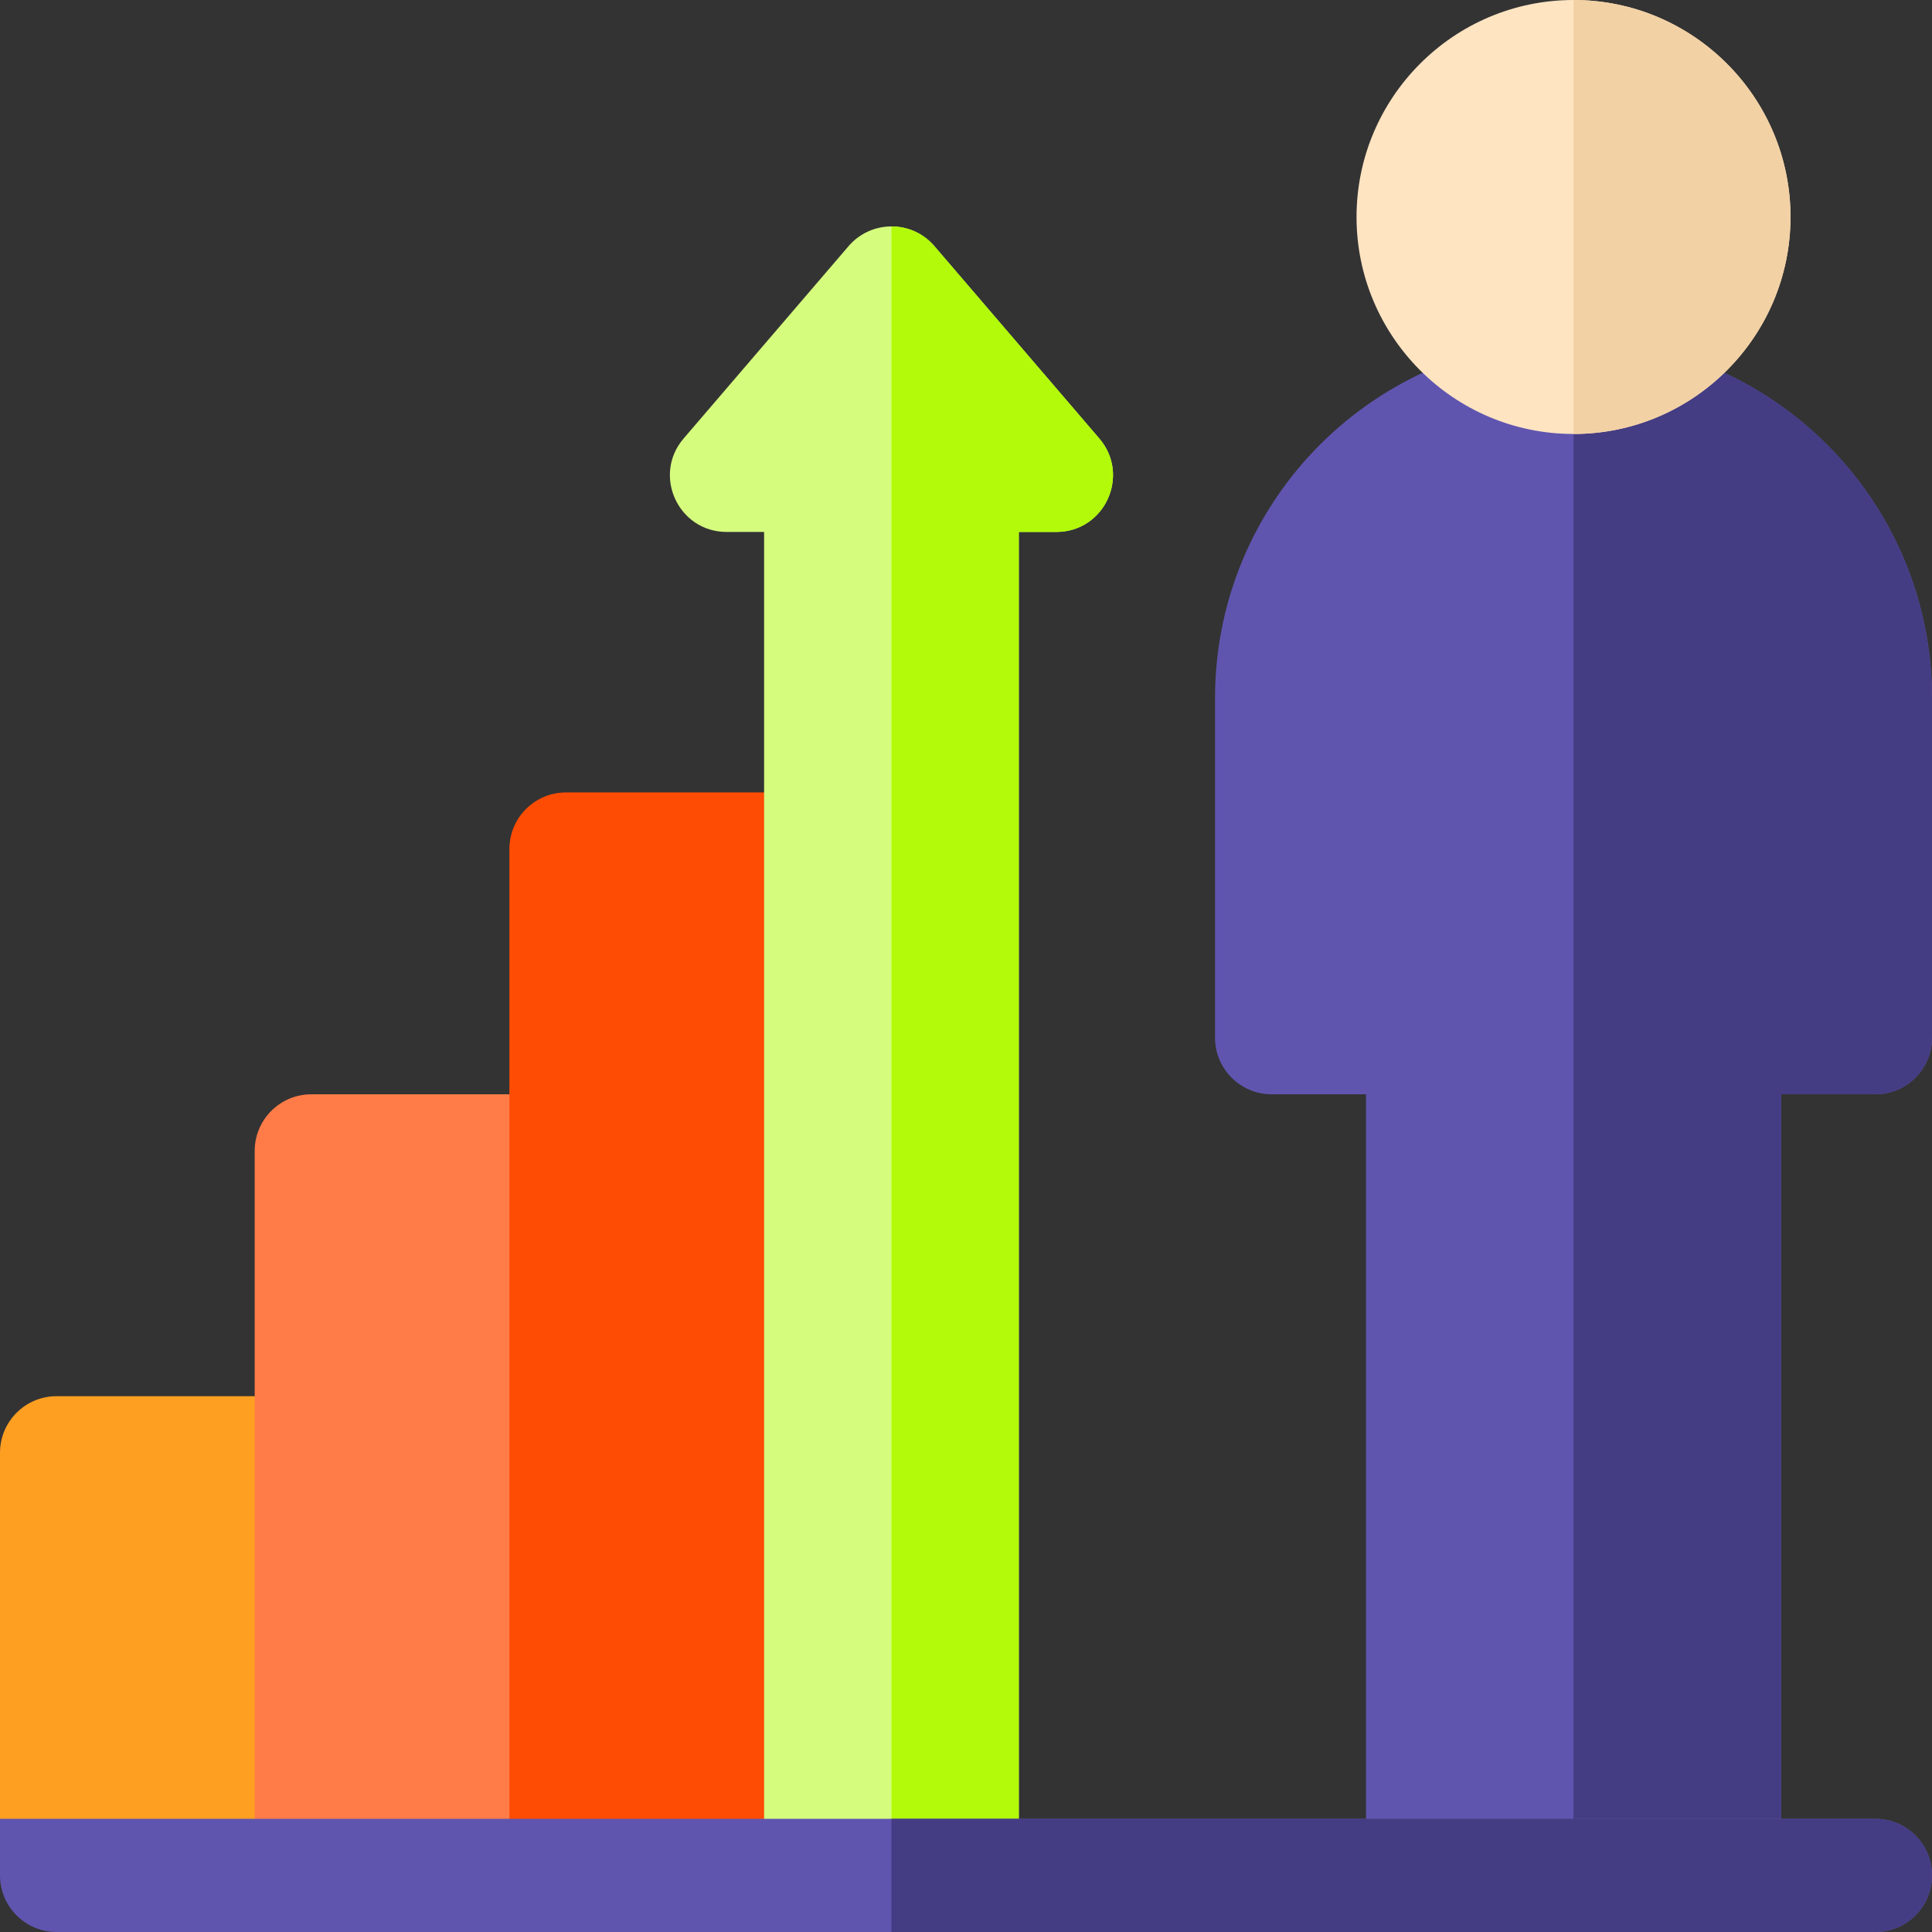
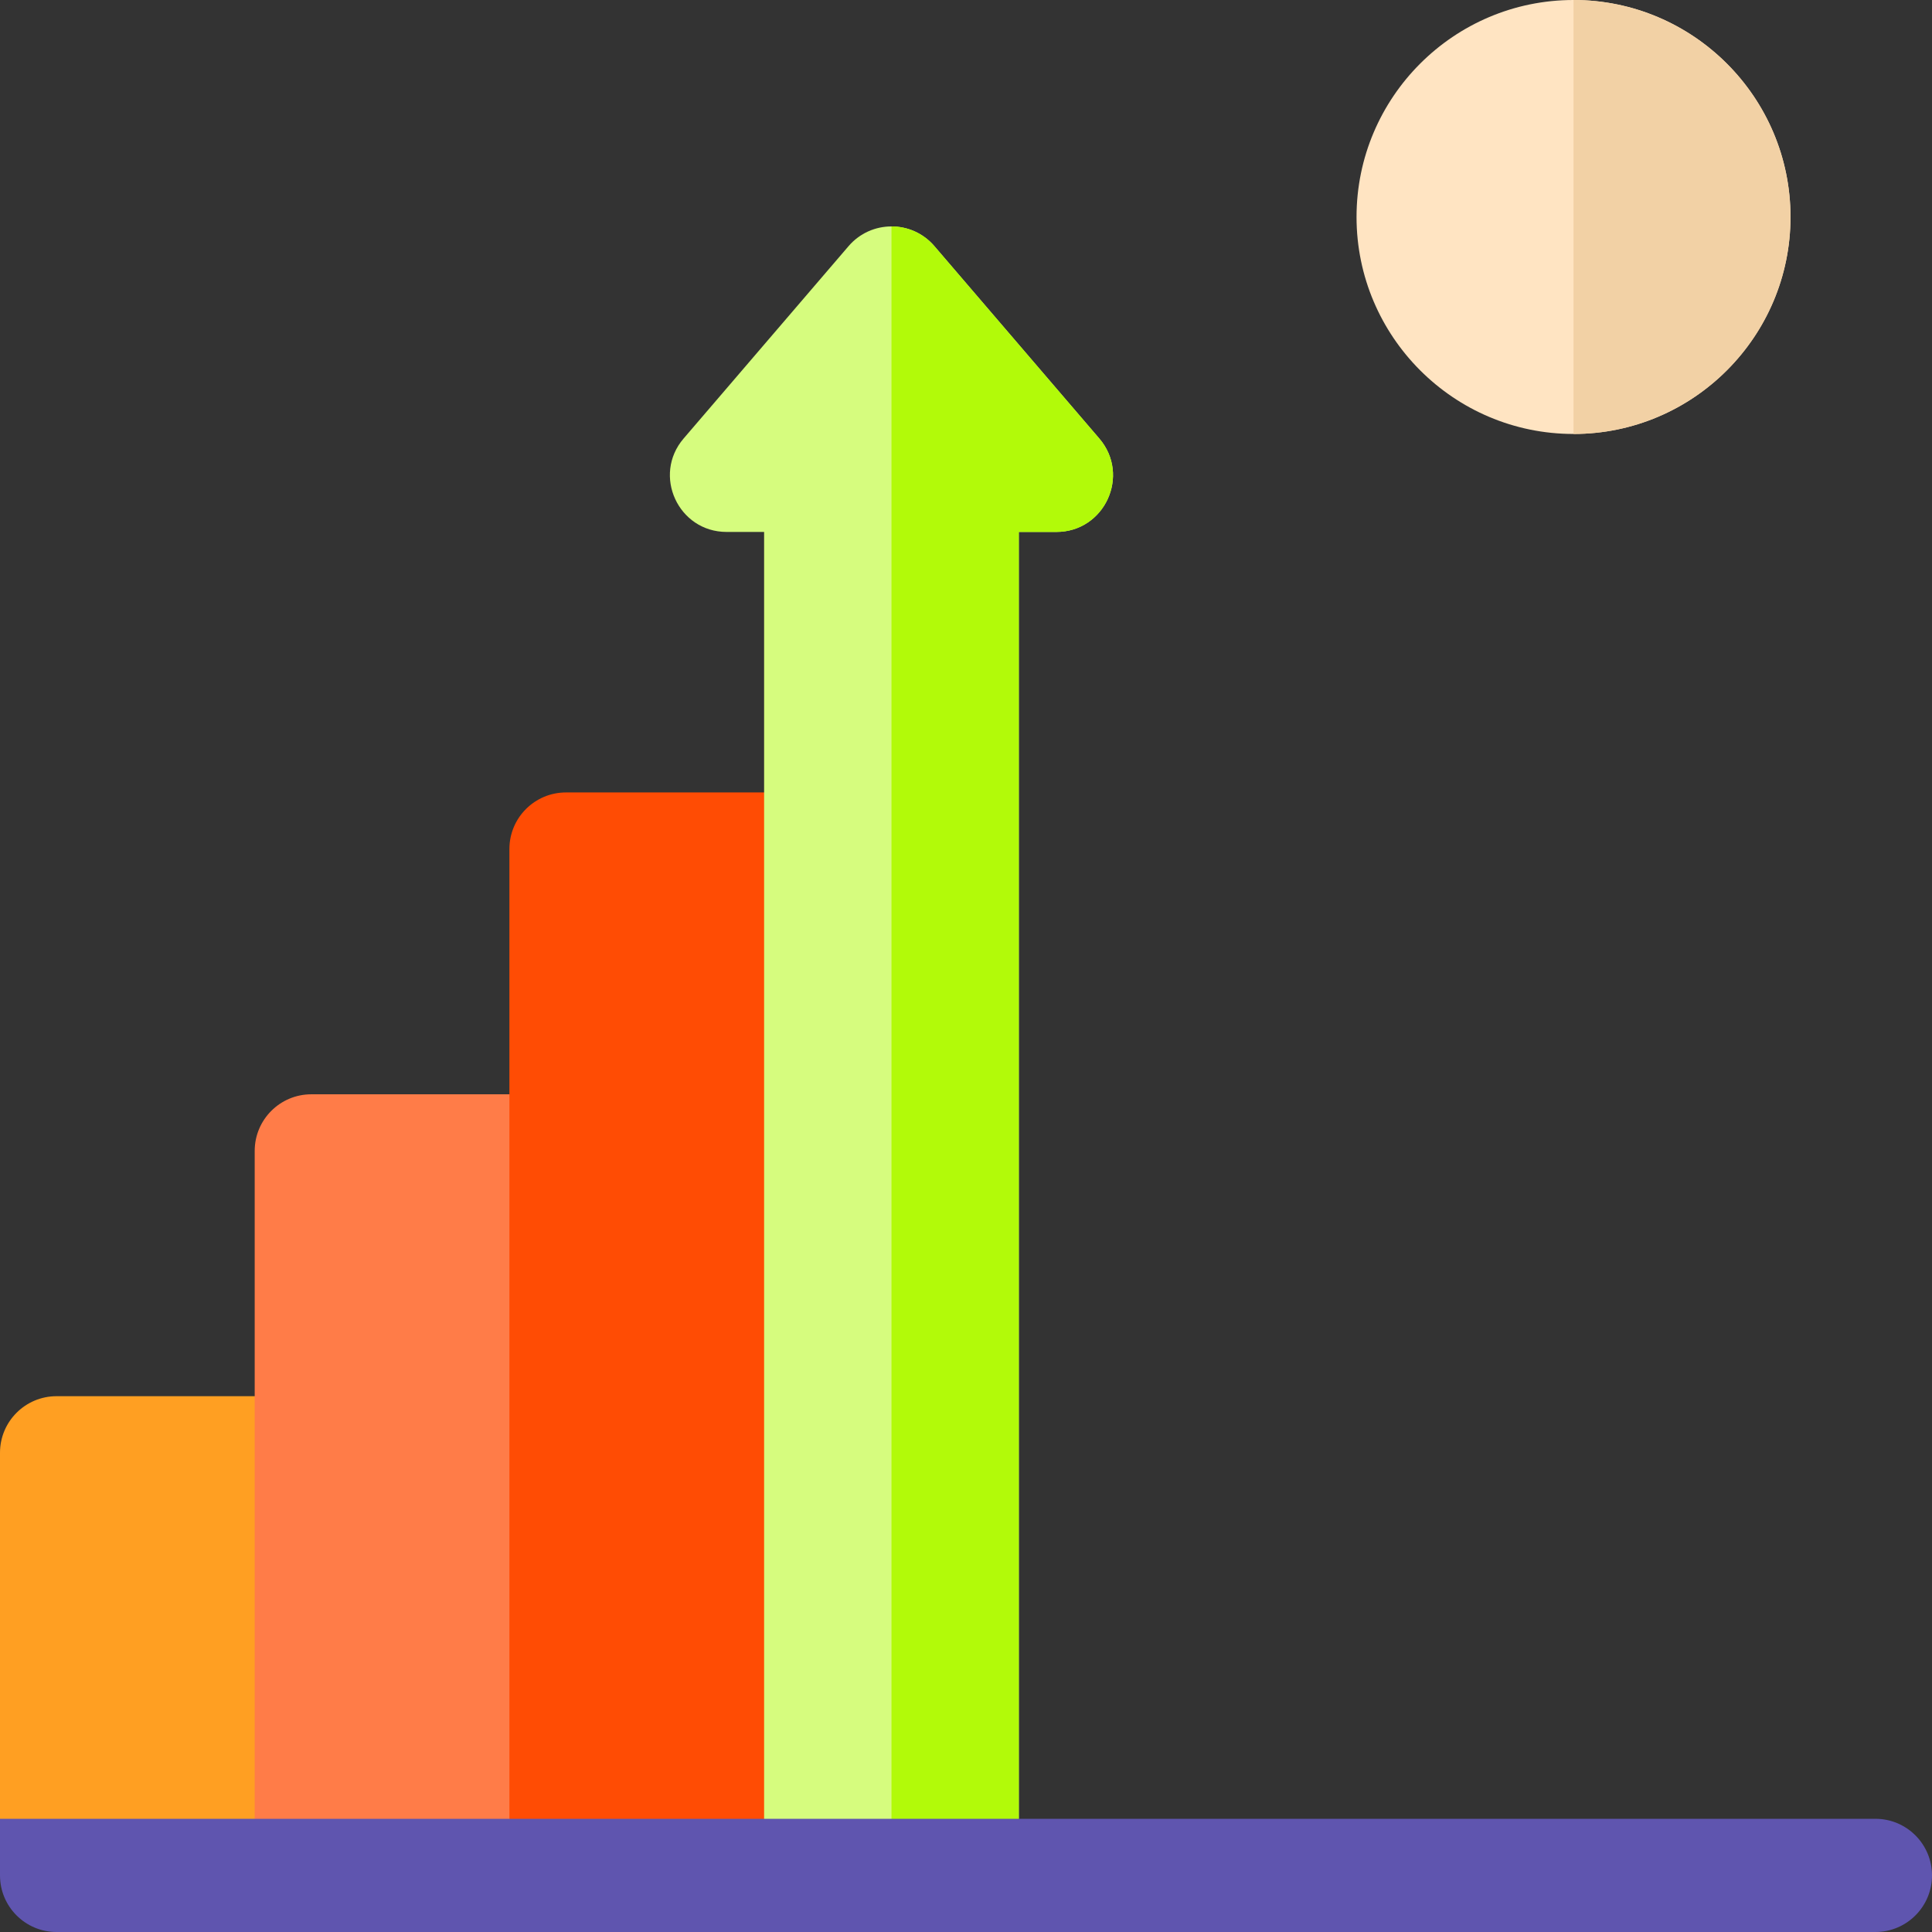
<svg xmlns="http://www.w3.org/2000/svg" width="42" height="42" viewBox="0 0 42 42" fill="none">
  <rect x="0" y="0" width="42" height="42" fill="#333333" stroke="none" />
  <g clip-path="url(#clip0_69_4292)">
-     <path d="M26.414 15.176V22.559C26.414 23.238 26.965 23.789 27.645 23.789H29.695V40.77H38.719V23.789H40.77C41.449 23.789 42 23.238 42 22.559V15.176C42 10.872 38.511 7.383 34.207 7.383C29.903 7.383 26.414 10.872 26.414 15.176Z" fill="#5F55AF" />
-     <path d="M34.207 7.383V40.77H38.719V23.789H40.77C41.449 23.789 42 23.238 42 22.559V15.176C42 10.872 38.511 7.383 34.207 7.383Z" fill="#453D83" />
    <path d="M6.768 40.77H1.23C0.551 40.77 0 40.219 0 39.539V31.582C0 30.902 0.551 30.352 1.23 30.352H6.768V40.77Z" fill="#FF9F22" />
    <path d="M12.305 40.77H5.537V25.02C5.537 24.34 6.088 23.789 6.768 23.789H12.305V40.77Z" fill="#FF7C48" />
    <path d="M17.842 40.77H11.074V18.457C11.074 17.777 11.625 17.227 12.305 17.227H17.842V40.77Z" fill="#FF4C04" />
    <path d="M23.898 9.533L20.314 5.352C19.823 4.779 18.937 4.779 18.446 5.352L14.861 9.533C14.177 10.331 14.745 11.564 15.796 11.564H16.611V40.77H22.148V11.564H22.964C24.015 11.564 24.582 10.331 23.898 9.533Z" fill="#D6FC7E" />
    <path d="M34.207 9.434C31.606 9.434 29.49 7.318 29.49 4.717C29.49 2.116 31.606 0 34.207 0C36.808 0 38.924 2.116 38.924 4.717C38.924 7.318 36.808 9.434 34.207 9.434Z" fill="#FFE4C2" />
    <path d="M23.898 9.533L20.314 5.352C20.069 5.065 19.724 4.922 19.38 4.922V40.77H22.148V11.564H22.964C24.015 11.564 24.582 10.331 23.898 9.533Z" fill="#B2FA09" />
    <path d="M40.77 39.539H0V40.77C0 41.449 0.551 42 1.23 42H40.77C41.449 42 42 41.449 42 40.77C42 40.09 41.449 39.539 40.77 39.539Z" fill="#5F55AF" />
-     <path d="M40.77 39.539H19.38V42H40.77C41.449 42 42 41.449 42 40.77C42 40.09 41.449 39.539 40.77 39.539Z" fill="#453D83" />
    <path d="M34.207 0V9.434C36.808 9.434 38.924 7.318 38.924 4.717C38.924 2.116 36.808 0 34.207 0Z" fill="#F2D1A5" />
  </g>
  <defs>
    <clipPath id="clip0_69_4292">
      <rect width="42" height="42" fill="white" />
    </clipPath>
  </defs>
</svg>